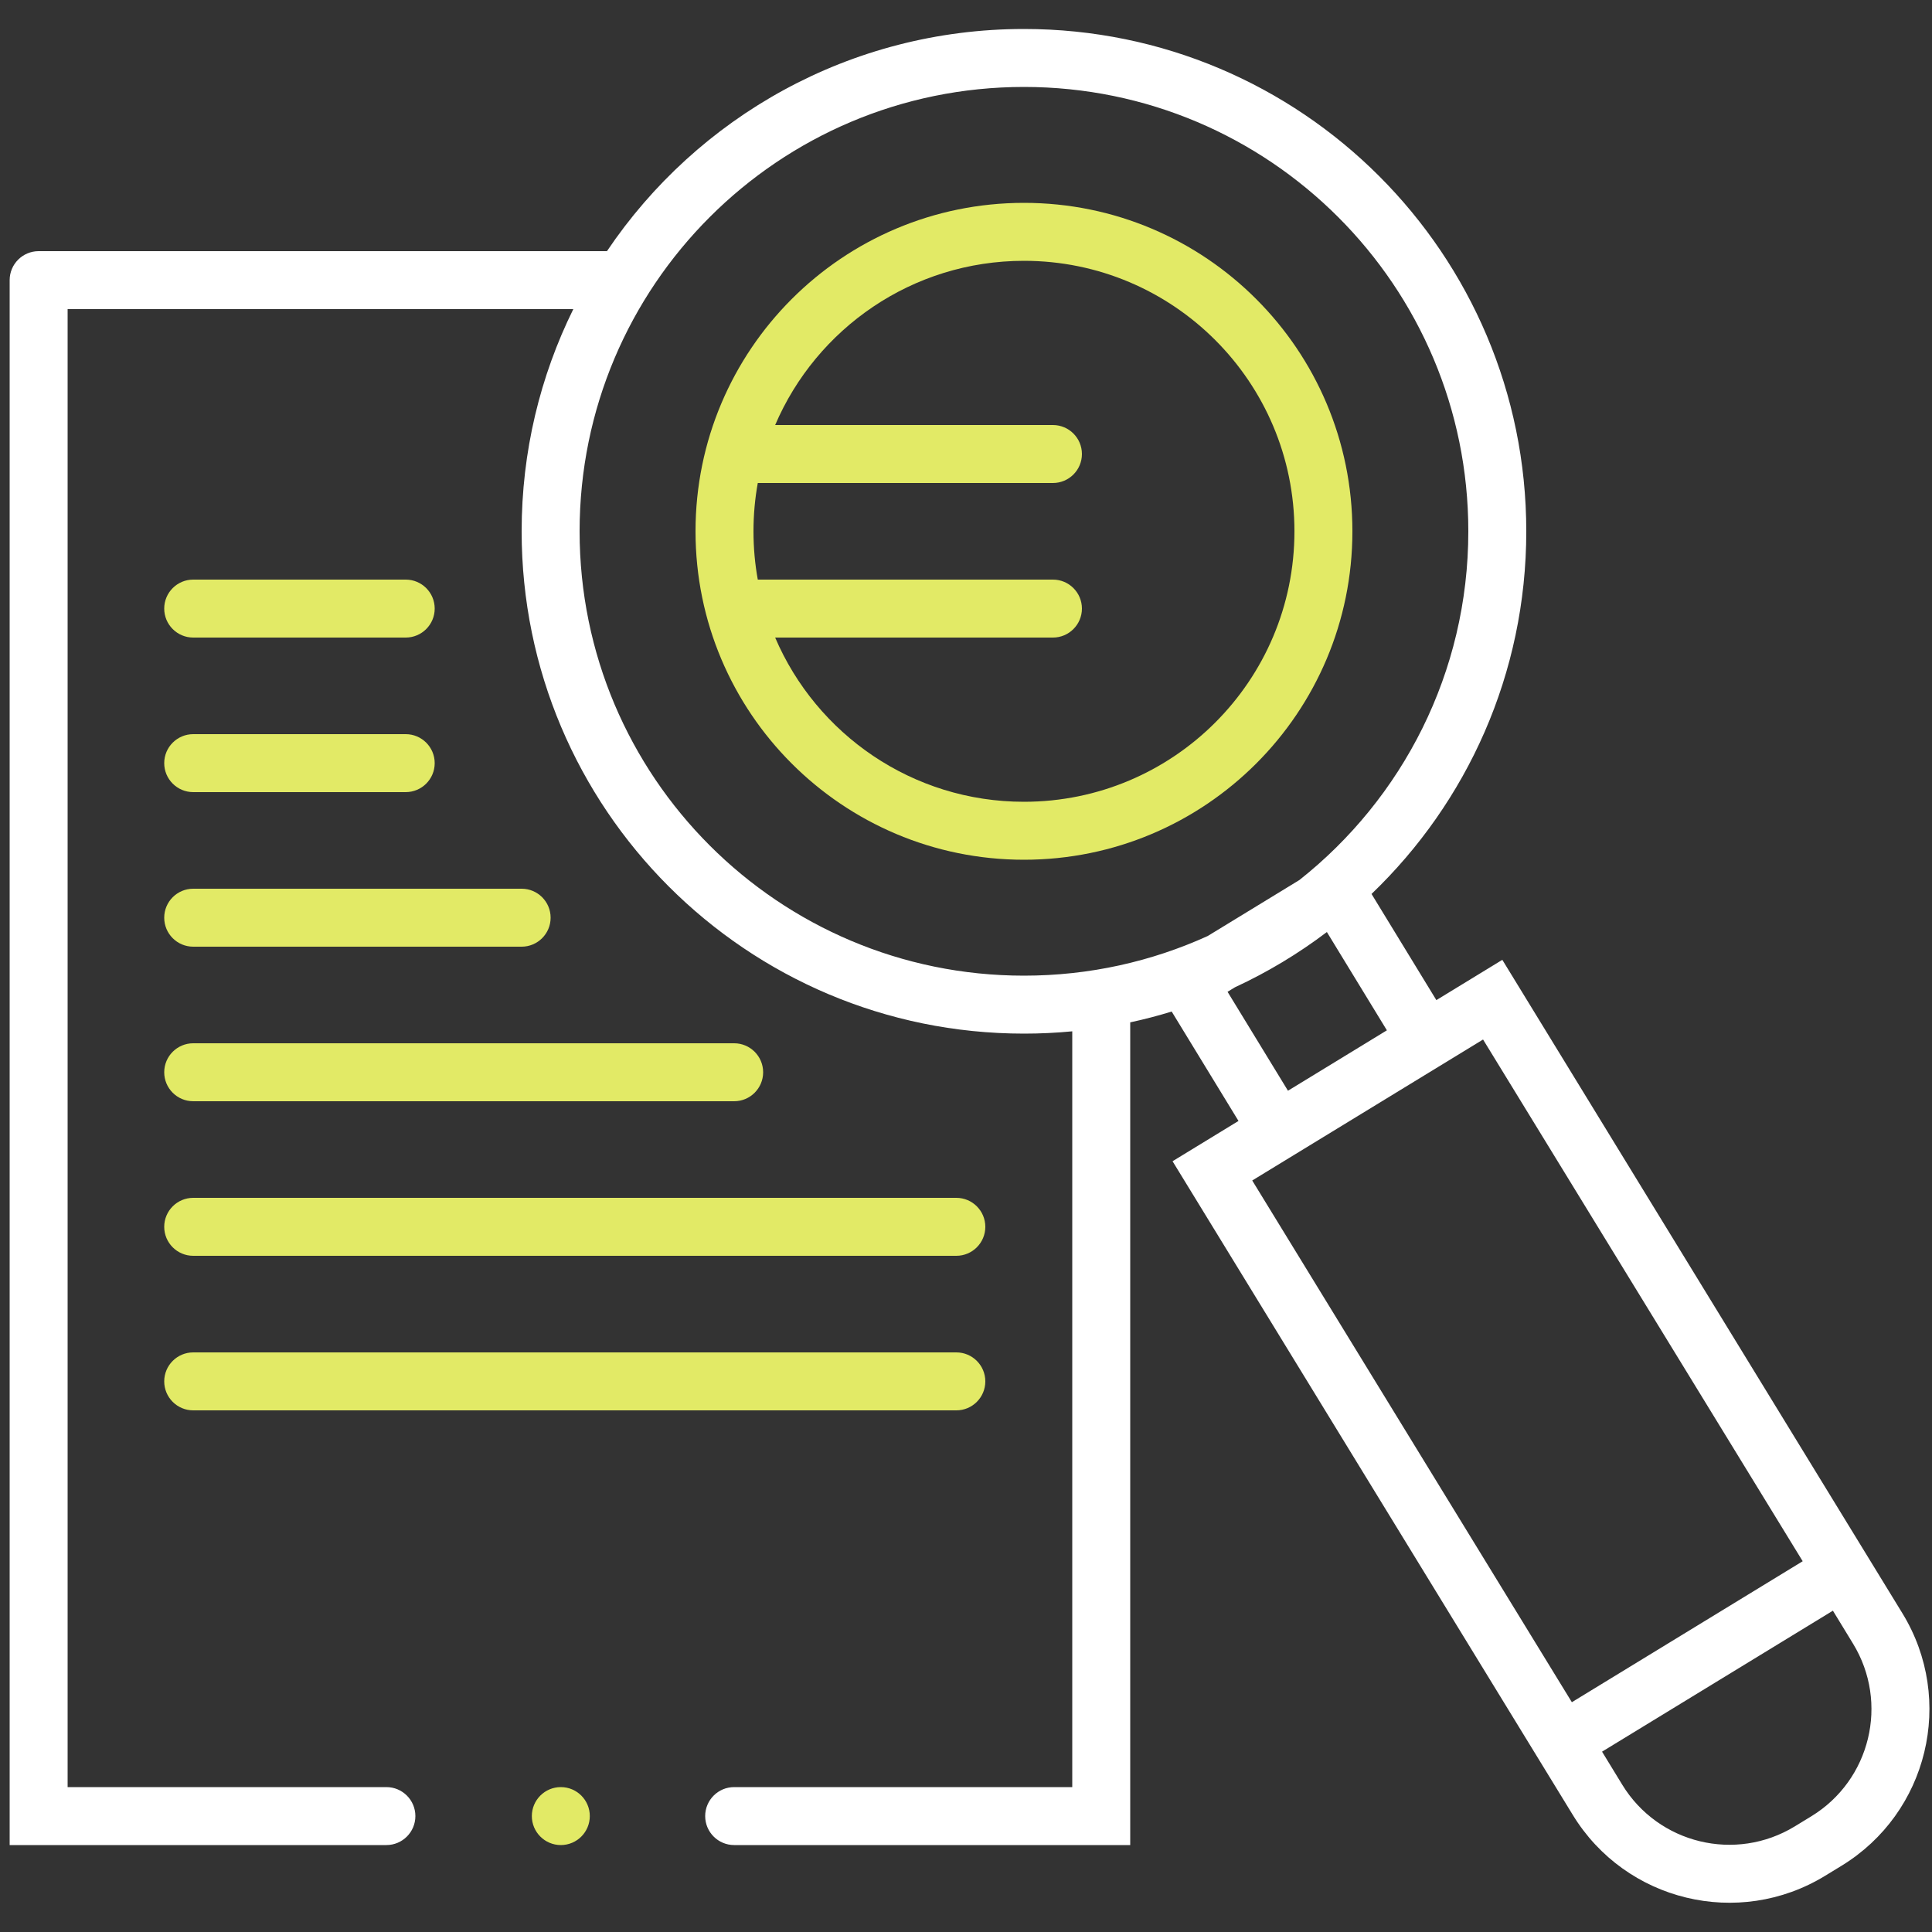
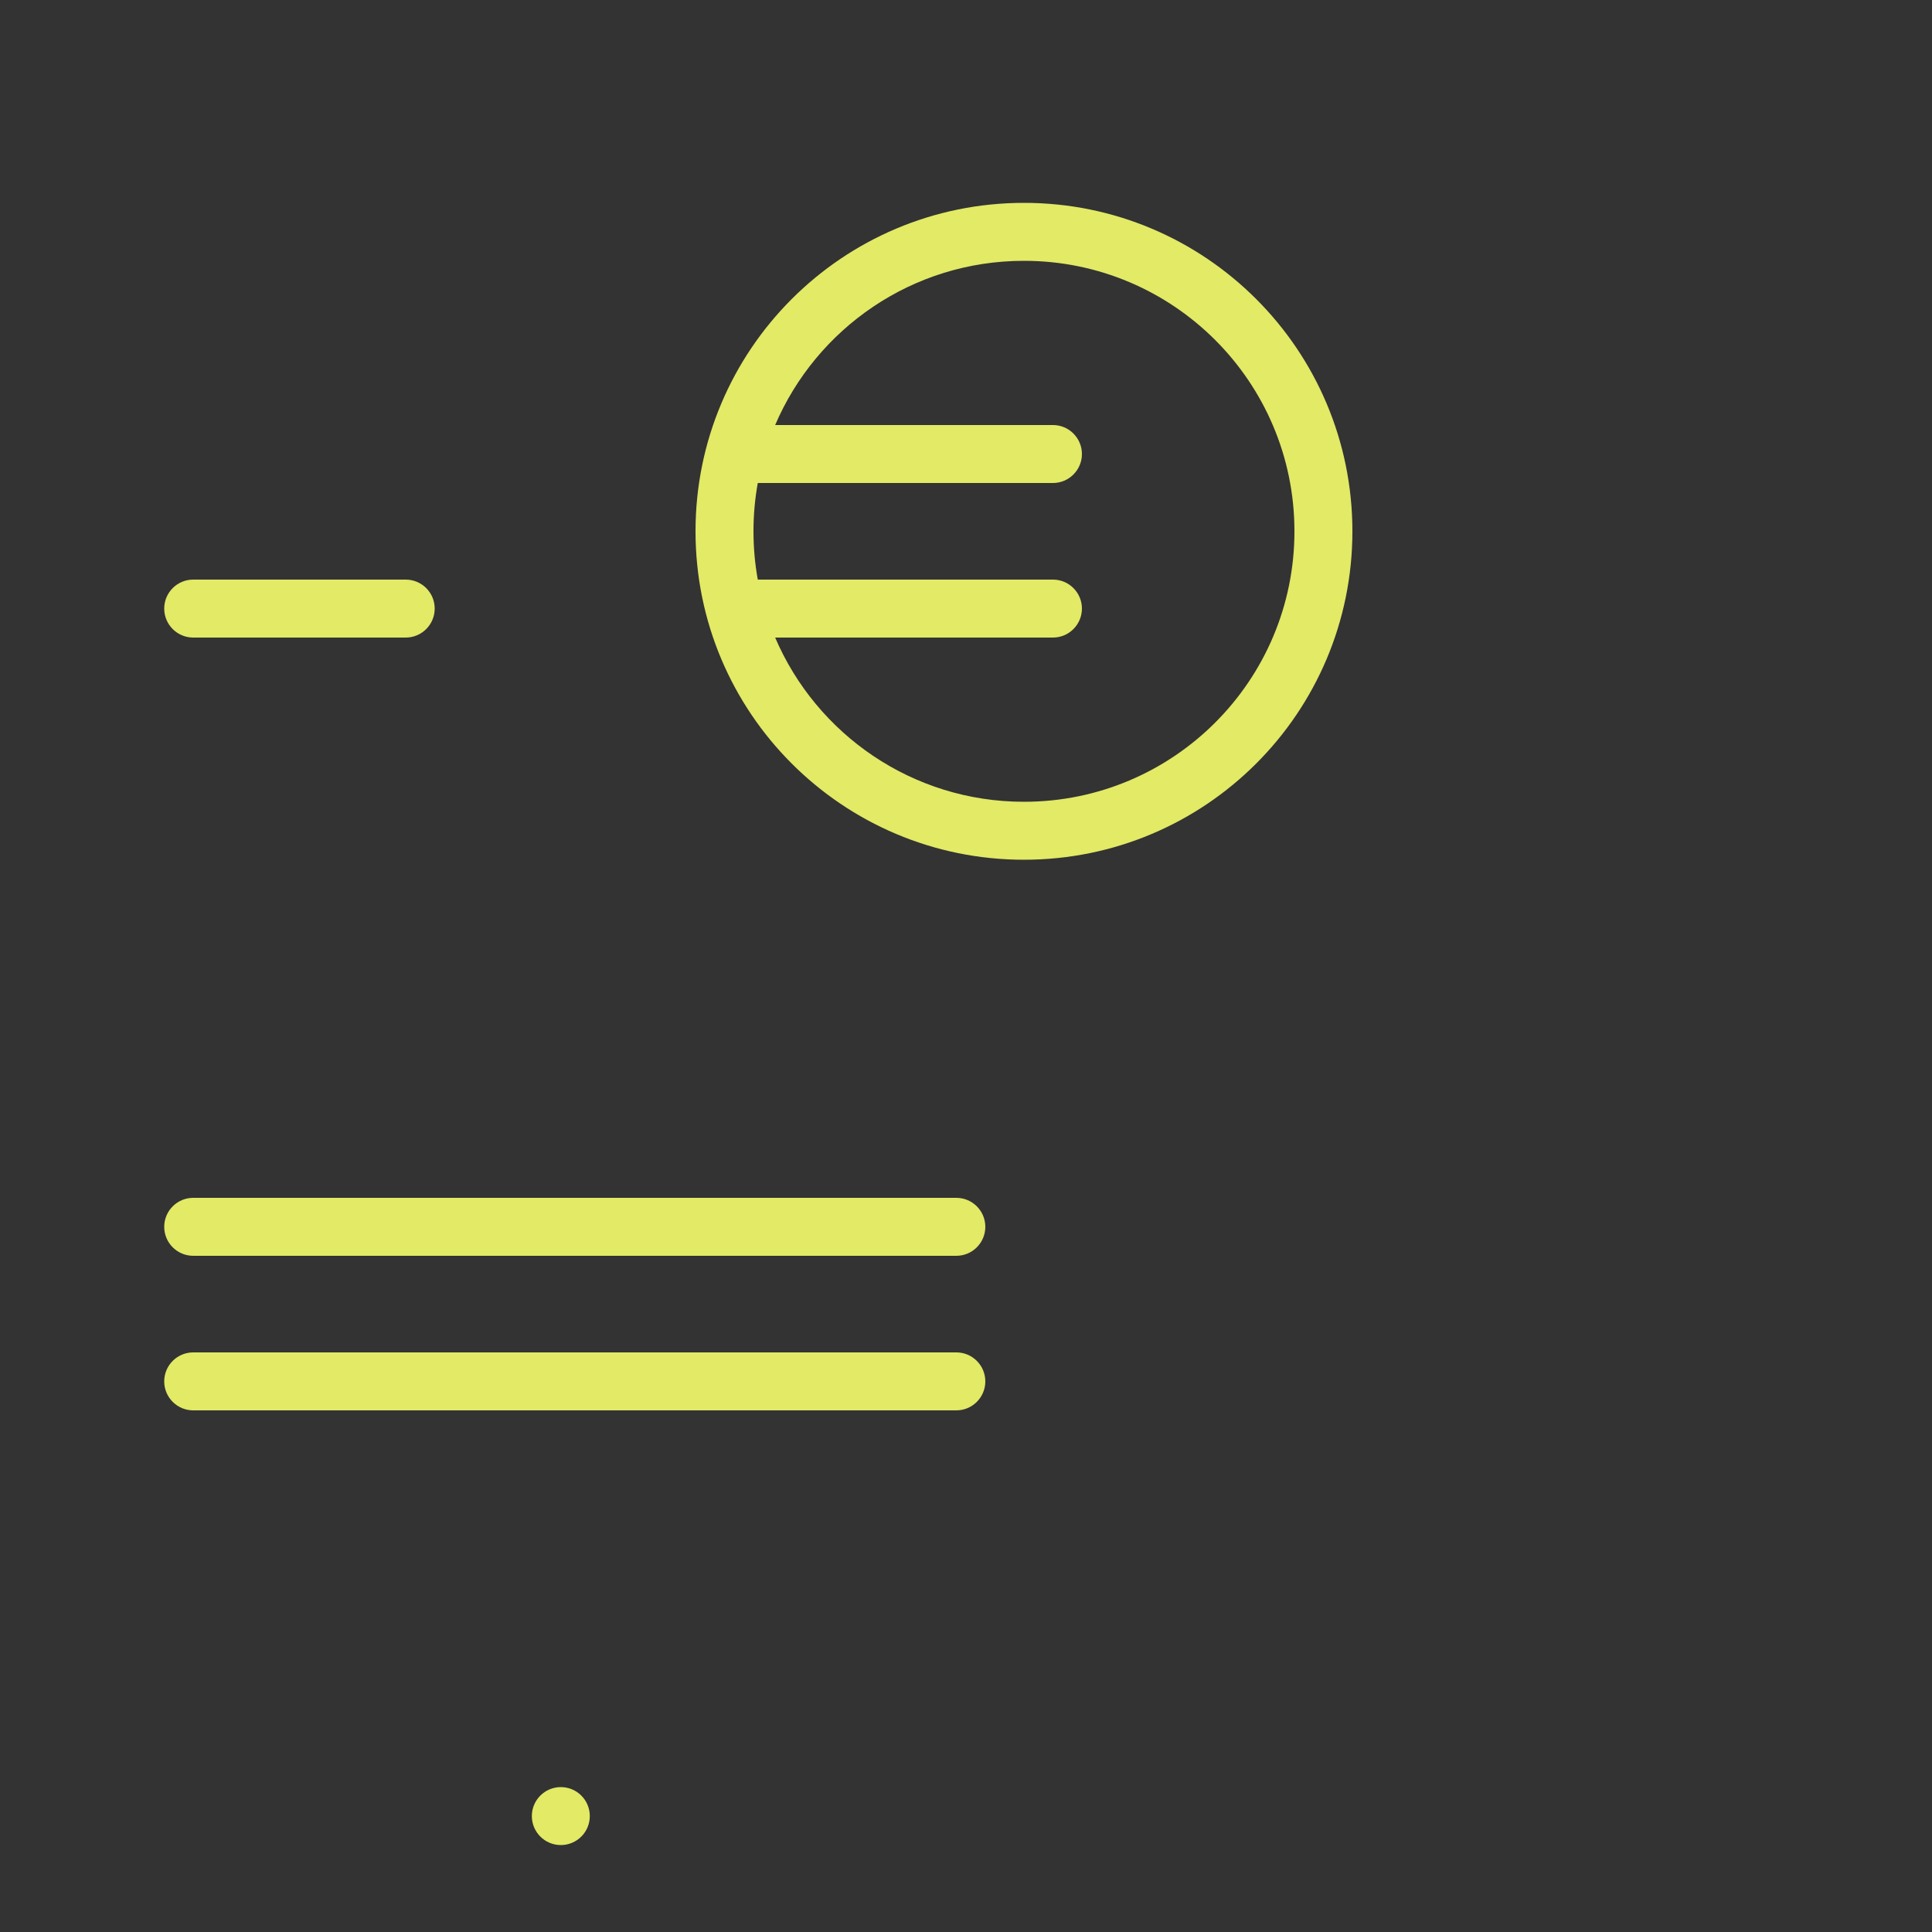
<svg xmlns="http://www.w3.org/2000/svg" width="100" height="100" viewBox="0 0 100 100" fill="none">
  <rect x="0" y="0" width="100" height="100" fill="#333333" stroke="none" />
  <path fill-rule="evenodd" clip-rule="evenodd" d="M53 44.5C62.389 44.5 70 36.889 70 27.5C70 18.111 62.389 10.5 53 10.5C43.611 10.5 36 18.111 36 27.5C36 36.889 43.611 44.5 53 44.5ZM53 41.5C60.732 41.5 67 35.232 67 27.5C67 19.768 60.732 13.5 53 13.5C47.221 13.5 42.259 17.002 40.122 22H54.5C55.328 22 56 22.672 56 23.5C56 24.328 55.328 25 54.5 25H39.223C39.076 25.811 39 26.647 39 27.5C39 28.353 39.076 29.189 39.223 30H54.5C55.328 30 56 30.672 56 31.5C56 32.328 55.328 33 54.5 33H40.122C42.259 37.998 47.221 41.5 53 41.5Z" fill="#E2EA66" />
-   <path fill-rule="evenodd" clip-rule="evenodd" d="M58.5 52.917C59.227 52.761 59.943 52.574 60.646 52.357L64.104 58.02L60.691 60.105L81.405 93.936C84.139 98.414 89.986 99.827 94.464 97.093L95.317 96.572C99.795 93.837 101.208 87.99 98.474 83.513L77.76 49.681L74.346 51.766L70.99 46.271C75.927 41.539 79 34.878 79 27.5C79 13.141 67.359 1.5 53 1.5C44.009 1.5 36.085 6.063 31.416 13H2C1.172 13 0.5 13.672 0.5 14.5V95.5H20C20.828 95.5 21.5 94.828 21.5 94C21.5 93.172 20.828 92.5 20 92.5H3.5V16H29.675C27.962 19.467 27 23.371 27 27.5C27 41.859 38.641 53.5 53 53.5C53.843 53.5 54.677 53.46 55.5 53.381V92.5H38C37.172 92.5 36.5 93.172 36.5 94C36.5 94.828 37.172 95.5 38 95.5H58.5V52.917ZM63.538 51.336L63.918 51.103C65.612 50.319 67.207 49.357 68.679 48.242L71.785 53.329L66.665 56.456L63.538 51.336ZM76 27.5C76 34.817 72.583 41.336 67.258 45.549L62.511 48.448C59.612 49.766 56.392 50.5 53 50.5C40.297 50.5 30 40.203 30 27.5C30 14.797 40.297 4.5 53 4.5C65.703 4.5 76 14.797 76 27.5ZM76.763 53.805L93.307 80.809L81.359 88.106L64.815 61.102L76.763 53.805ZM82.922 90.666L83.965 92.373C85.836 95.437 89.836 96.403 92.9 94.532L93.753 94.011C96.817 92.14 97.784 88.14 95.913 85.076L94.871 83.369L82.922 90.666Z" fill="white" />
  <path d="M8.5 31.5C8.5 30.672 9.172 30 10 30H21C21.828 30 22.5 30.672 22.5 31.5C22.5 32.328 21.828 33 21 33H10C9.172 33 8.5 32.328 8.5 31.5Z" fill="#E2EA66" />
-   <path d="M8.5 39.5C8.5 38.672 9.172 38 10 38H21C21.828 38 22.5 38.672 22.5 39.5C22.5 40.328 21.828 41 21 41H10C9.172 41 8.5 40.328 8.5 39.5Z" fill="#E2EA66" />
-   <path d="M10 46C9.172 46 8.5 46.672 8.5 47.5C8.5 48.328 9.172 49 10 49H27C27.828 49 28.5 48.328 28.5 47.5C28.5 46.672 27.828 46 27 46H10Z" fill="#E2EA66" />
-   <path d="M8.5 55.5C8.5 54.672 9.172 54 10 54H38C38.828 54 39.5 54.672 39.5 55.5C39.5 56.328 38.828 57 38 57H10C9.172 57 8.5 56.328 8.5 55.5Z" fill="#E2EA66" />
  <path d="M10 62C9.172 62 8.5 62.672 8.5 63.5C8.5 64.328 9.172 65 10 65H49.5C50.328 65 51 64.328 51 63.5C51 62.672 50.328 62 49.5 62H10Z" fill="#E2EA66" />
  <path d="M10 70C9.172 70 8.5 70.672 8.5 71.5C8.5 72.328 9.172 73 10 73H49.5C50.328 73 51 72.328 51 71.5C51 70.672 50.328 70 49.5 70H10Z" fill="#E2EA66" />
  <path d="M29.028 95.5C29.857 95.5 30.528 94.828 30.528 94C30.528 93.172 29.857 92.5 29.028 92.5C28.2 92.5 27.528 93.172 27.528 94C27.528 94.828 28.2 95.5 29.028 95.5Z" fill="#E2EA66" />
</svg>